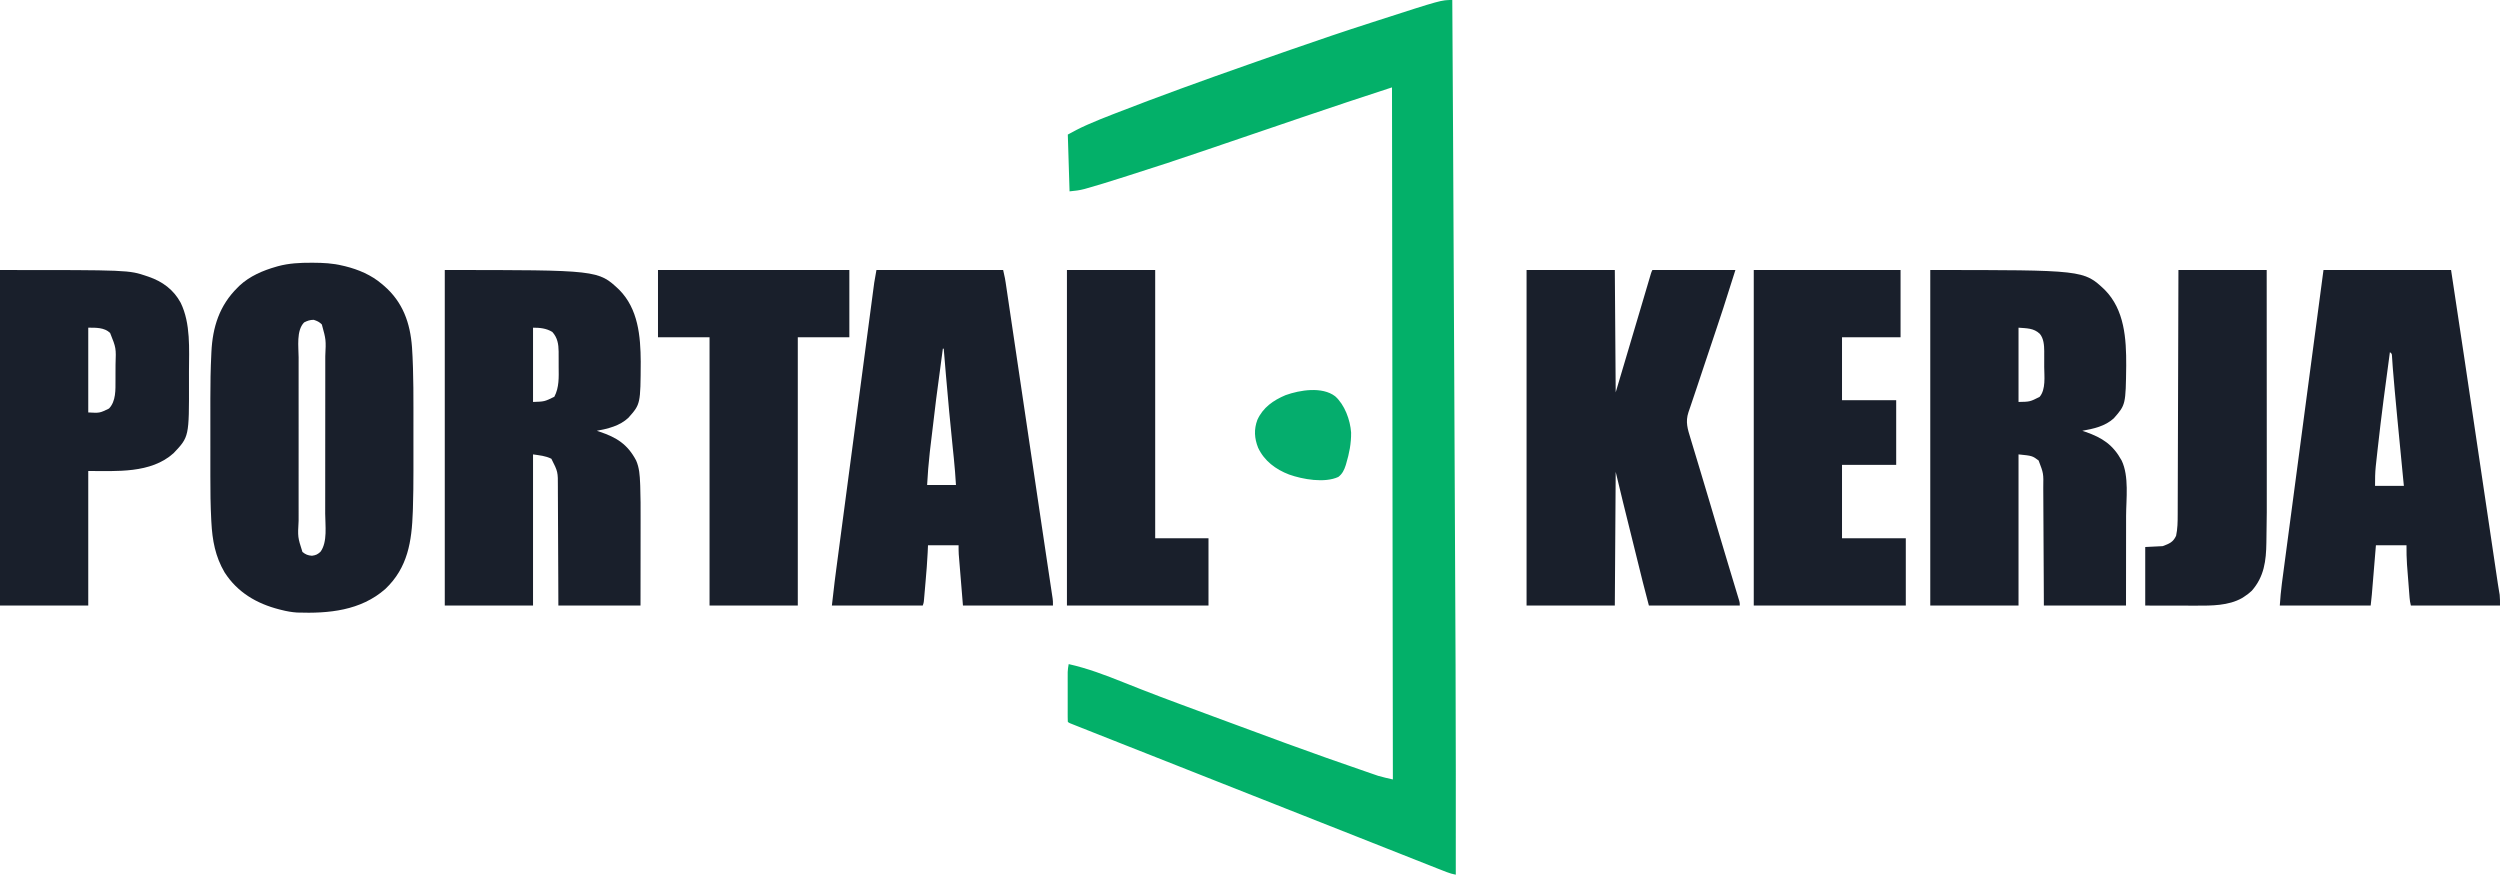
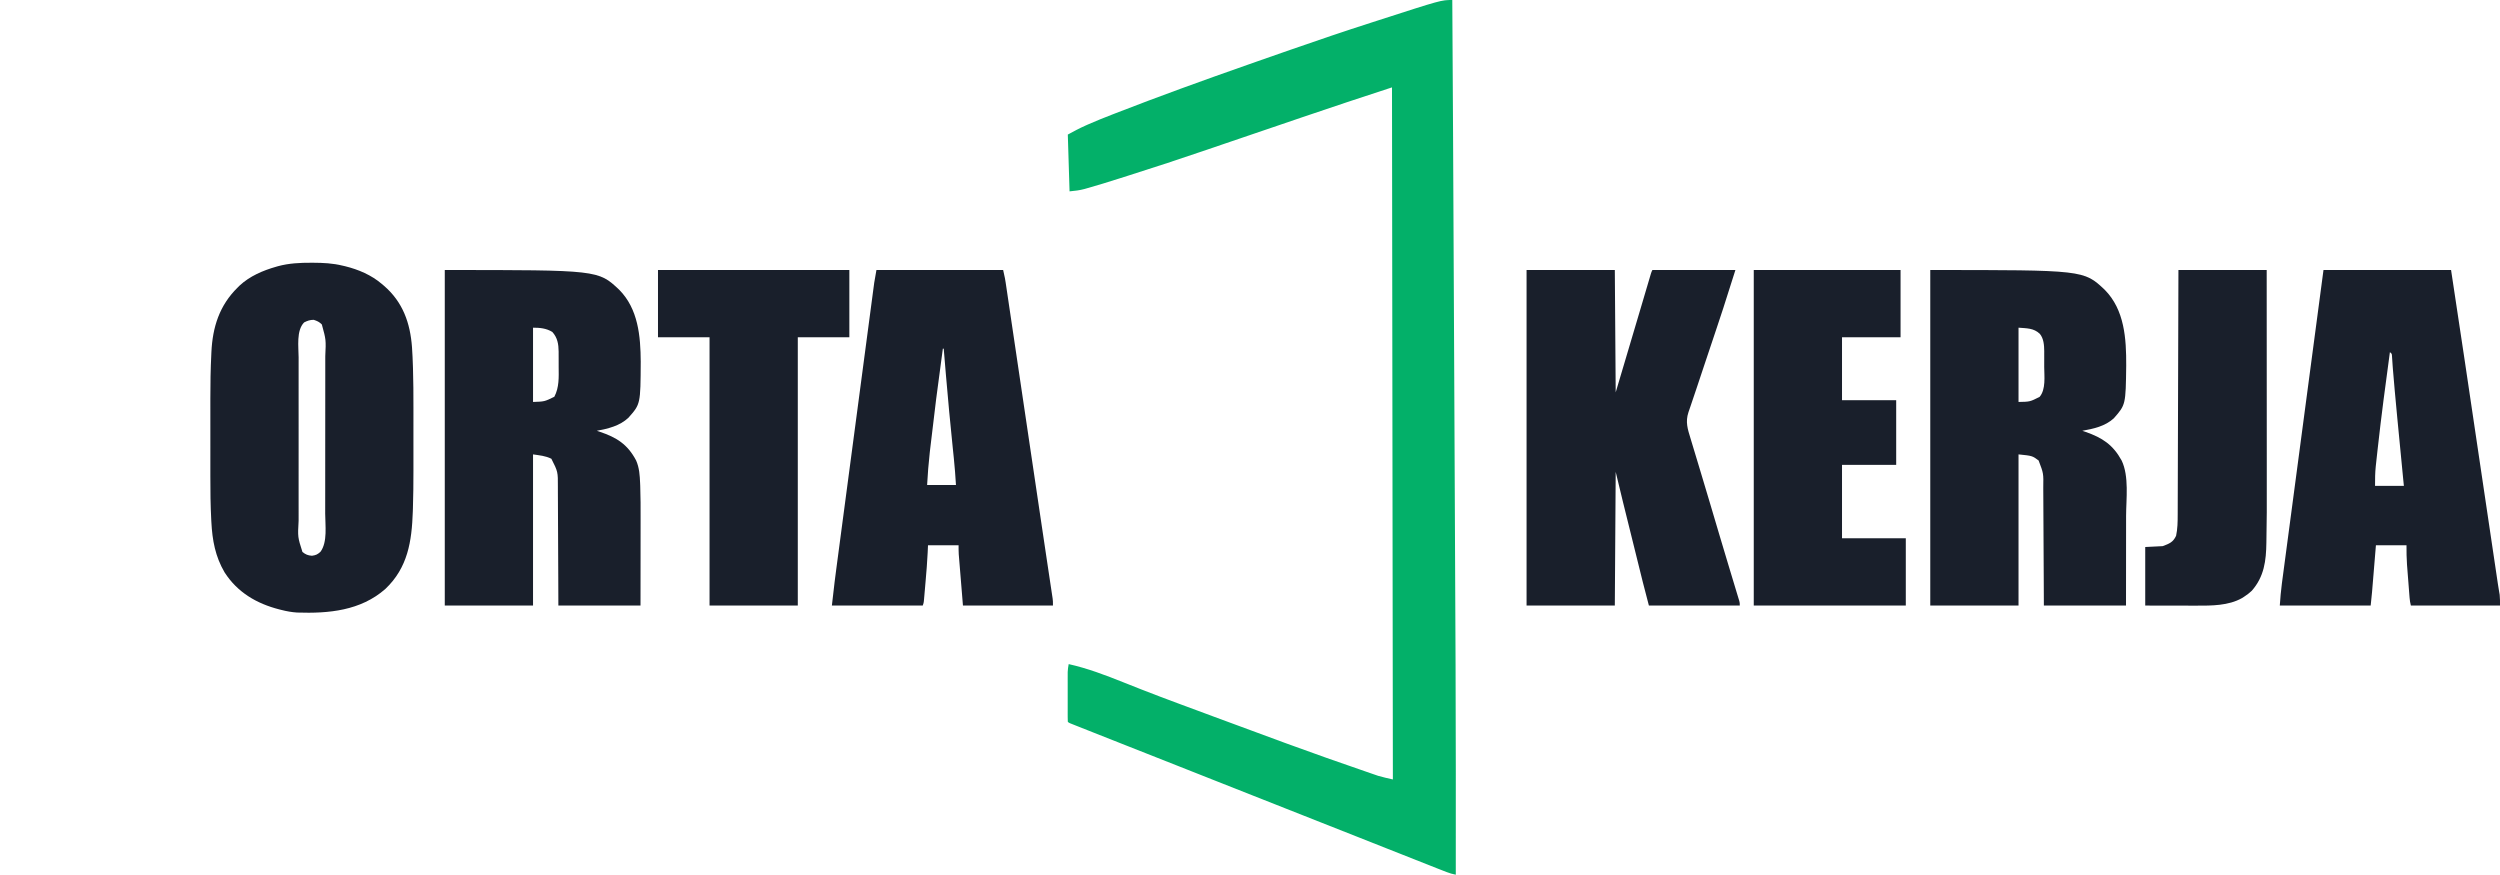
<svg xmlns="http://www.w3.org/2000/svg" version="1.1" width="2861" height="1001">
  <path d="M0 0 C0.578 87.619 1.043 175.238 2.255 435.214 C2.264 437.081 2.272 438.948 2.281 440.815 C2.285 441.74 2.289 442.665 2.294 443.618 C2.311 447.362 2.327 451.105 2.344 454.848 C2.353 456.722 2.361 458.596 2.37 460.471 C2.506 490.538 2.645 520.606 2.786 550.674 C2.938 583.084 3.087 615.494 3.234 647.904 C3.25 651.509 3.266 655.115 3.282 658.72 C3.288 660.05 3.288 660.05 3.295 661.407 C3.349 673.504 3.405 685.6 3.463 697.697 C3.56 718.038 3.653 738.38 3.74 758.722 C3.746 759.895 3.746 759.895 3.751 761.093 C4.093 841.062 4.065 921.031 4 1001 C0.344 1000.305 -2.934 999.367 -6.406 998.016 C-7.515 997.586 -8.623 997.157 -9.765 996.714 C-11.01 996.226 -12.255 995.738 -13.5 995.25 C-14.841 994.727 -16.183 994.205 -17.524 993.682 C-36.725 986.191 -55.871 978.56 -75.027 970.957 C-85.827 966.671 -96.631 962.396 -107.438 958.125 C-108.752 957.606 -108.752 957.606 -110.092 957.076 C-123.169 951.907 -136.248 946.743 -149.328 941.581 C-162.967 936.199 -176.603 930.809 -190.239 925.417 C-202.824 920.44 -215.411 915.468 -228 910.5 C-241.398 905.213 -254.793 899.921 -268.188 894.625 C-269.529 894.095 -269.529 894.095 -270.897 893.554 C-278.178 890.675 -285.459 887.796 -292.739 884.917 C-299.097 882.403 -305.455 879.889 -311.812 877.375 C-312.707 877.021 -313.601 876.668 -314.523 876.303 C-326.239 871.671 -337.956 867.042 -349.675 862.418 C-356.783 859.612 -363.892 856.806 -371 854 C-371.882 853.652 -372.764 853.304 -373.673 852.945 C-386.336 847.945 -398.998 842.941 -411.656 837.928 C-413.173 837.327 -414.69 836.727 -416.207 836.127 C-420.515 834.422 -424.82 832.713 -429.125 831 C-430.144 830.597 -431.163 830.194 -432.212 829.778 C-433.114 829.418 -434.016 829.058 -434.945 828.688 C-435.714 828.382 -436.482 828.076 -437.274 827.762 C-439 827 -439 827 -440 826 C-440.099 824.16 -440.128 822.316 -440.129 820.474 C-440.133 819.292 -440.136 818.11 -440.139 816.893 C-440.136 814.96 -440.136 814.96 -440.133 812.988 C-440.134 811.672 -440.135 810.356 -440.136 809 C-440.137 806.206 -440.135 803.413 -440.13 800.619 C-440.125 797.05 -440.128 793.48 -440.134 789.91 C-440.138 787.16 -440.136 784.411 -440.134 781.661 C-440.133 779.708 -440.136 777.755 -440.139 775.802 C-440.136 774.605 -440.133 773.407 -440.129 772.173 C-440.129 771.124 -440.128 770.074 -440.127 768.993 C-439.997 765.923 -439.568 763.017 -439 760 C-417.519 764.802 -397.025 772.582 -376.631 780.748 C-370.553 783.179 -364.465 785.584 -358.375 787.984 C-357.431 788.356 -357.431 788.356 -356.469 788.736 C-341.941 794.459 -327.326 799.942 -312.688 805.375 C-312.067 805.605 -311.446 805.836 -310.806 806.073 C-304.109 808.559 -297.41 811.039 -290.709 813.517 C-284.619 815.769 -278.533 818.034 -272.449 820.305 C-245.668 830.3 -218.849 840.188 -192 850 C-190.518 850.542 -190.518 850.542 -189.007 851.094 C-158.922 862.09 -128.742 872.798 -98.435 883.165 C-96.196 883.933 -93.961 884.709 -91.727 885.486 C-90.453 885.924 -89.18 886.36 -87.906 886.797 C-86.868 887.156 -85.83 887.516 -84.76 887.886 C-79.244 889.52 -73.605 890.707 -68 892 C-68.33 630.64 -68.66 369.28 -69 100 C-120.257 116.801 -120.257 116.801 -171.351 134.064 C-180.077 137.057 -188.813 140.025 -197.547 142.995 C-202.456 144.665 -207.365 146.337 -212.273 148.008 C-213.244 148.338 -214.215 148.669 -215.214 149.009 C-222.952 151.643 -230.689 154.278 -238.427 156.913 C-243.271 158.563 -248.115 160.212 -252.96 161.859 C-254.928 162.529 -256.895 163.198 -258.863 163.867 C-259.847 164.202 -260.83 164.536 -261.843 164.881 C-268.126 167.019 -274.406 169.165 -280.684 171.316 C-310.784 181.627 -340.978 191.581 -371.321 201.154 C-374.627 202.198 -377.93 203.248 -381.234 204.299 C-393.565 208.218 -405.912 212.081 -418.375 215.562 C-419.641 215.922 -419.641 215.922 -420.933 216.29 C-426.766 217.872 -431.819 218.382 -438 219 C-438.66 197.55 -439.32 176.1 -440 154 C-433.203 150.292 -426.598 146.745 -419.555 143.621 C-418.697 143.239 -417.84 142.856 -416.956 142.462 C-407.779 138.405 -398.477 134.693 -389.125 131.062 C-388.178 130.693 -387.231 130.324 -386.255 129.944 C-335.938 110.352 -285.149 92.001 -234.201 74.124 C-230.395 72.788 -226.591 71.447 -222.787 70.107 C-213.149 66.711 -203.501 63.342 -193.848 59.99 C-190.691 58.893 -187.535 57.795 -184.378 56.696 C-153.875 46.089 -123.33 35.658 -92.568 25.823 C-89.932 24.978 -87.296 24.129 -84.662 23.278 C-12.565 -0 -12.565 -0 0 0 Z " fill="#03B069" transform="translate(1662,0)" />
  <path d="M0 0 C175.63 0 175.63 0 199.621 22.602 C222.378 45.545 224.36 78.616 224.235 109.27 C223.664 154.172 223.664 154.172 210.062 169.688 C199.953 178.886 187.013 181.625 174 184 C175.244 184.424 176.488 184.848 177.77 185.285 C196.963 191.984 209.109 199.981 219 218 C227.697 236.14 224.142 261.864 224.101 281.481 C224.095 285.099 224.095 288.717 224.093 292.335 C224.09 299.152 224.082 305.969 224.072 312.786 C224.059 322.022 224.053 331.258 224.048 340.494 C224.038 354.996 224.018 369.498 224 384 C192.98 384 161.96 384 130 384 C129.951 373.455 129.902 362.911 129.852 352.047 C129.816 345.357 129.78 338.667 129.742 331.977 C129.682 321.364 129.623 310.751 129.578 300.138 C129.545 292.407 129.505 284.676 129.457 276.946 C129.432 272.857 129.41 268.767 129.397 264.678 C129.384 260.82 129.362 256.962 129.333 253.105 C129.324 251.697 129.318 250.29 129.316 248.882 C129.618 232.723 129.618 232.723 124 218 C116.79 212.613 116.79 212.613 101 211 C101 268.09 101 325.18 101 384 C67.67 384 34.34 384 0 384 C0 257.28 0 130.56 0 0 Z M101 66 C101 94.05 101 122.1 101 151 C114.055 150.769 114.055 150.769 125.103 145.195 C132.443 136.702 130.455 121.436 130.391 110.991 C130.375 107.875 130.391 104.76 130.41 101.645 C130.408 99.635 130.404 97.626 130.398 95.617 C130.405 94.7 130.411 93.783 130.417 92.839 C130.344 86.095 129.848 78.441 125.388 73.052 C118.334 66.367 110.569 66.797 101 66 Z " fill="#191F2B" transform="translate(2209,309)" />
  <path d="M0 0 C175.63 0 175.63 0 199.621 22.602 C221.321 44.479 224.077 75.593 224.25 105 C224.004 153.444 224.004 153.444 210.188 169.047 C200.237 178.435 187.083 181.508 174 184 C175.1 184.364 176.199 184.727 177.332 185.102 C196.653 191.611 209.195 199.404 219 218 C222.657 226.378 223.177 235.036 223.556 244.061 C223.599 245.057 223.641 246.054 223.684 247.081 C224.166 259.71 224.128 272.341 224.101 284.977 C224.095 288.475 224.095 291.973 224.093 295.471 C224.09 302.054 224.082 308.637 224.072 315.22 C224.06 323.473 224.054 331.726 224.049 339.979 C224.039 354.652 224.019 369.326 224 384 C192.98 384 161.96 384 130 384 C129.963 373.574 129.925 363.148 129.887 352.406 C129.856 345.78 129.825 339.154 129.791 332.527 C129.737 322.022 129.685 311.517 129.654 301.012 C129.63 293.359 129.597 285.706 129.551 278.053 C129.528 274.007 129.509 269.961 129.502 265.915 C129.496 262.094 129.476 258.272 129.446 254.451 C129.433 252.407 129.434 250.363 129.437 248.32 C129.506 230.885 129.506 230.885 122 216 C115.008 212.568 109.081 212.243 101 211 C101 268.09 101 325.18 101 384 C67.67 384 34.34 384 0 384 C0 257.28 0 130.56 0 0 Z M101 66 C101 94.05 101 122.1 101 151 C114.118 150.565 114.118 150.565 125.375 145.062 C131.058 134.351 130.436 122.521 130.336 110.735 C130.312 107.743 130.316 104.751 130.322 101.758 C130.317 99.833 130.31 97.909 130.301 95.984 C130.302 95.101 130.303 94.217 130.304 93.307 C130.207 84.785 128.989 77.375 123.062 70.875 C116.232 66.693 108.876 66 101 66 Z " fill="#191F2B" transform="translate(509,309)" />
  <path d="M0 0 C0.768 0.001 1.537 0.002 2.328 0.004 C13.723 0.037 24.639 0.588 35.75 3.312 C36.757 3.541 37.764 3.769 38.801 4.004 C53.953 7.754 68.875 14.092 80.75 24.312 C81.574 25.003 82.397 25.694 83.246 26.406 C104.816 45.055 113.221 69.072 115.249 96.717 C115.763 104.076 116.075 111.43 116.304 118.803 C116.325 119.465 116.346 120.126 116.368 120.808 C116.832 135.695 116.896 150.576 116.883 165.469 C116.883 168.242 116.884 171.016 116.886 173.79 C116.888 179.547 116.885 185.305 116.88 191.063 C116.875 197.622 116.877 204.181 116.882 210.74 C116.887 216.477 116.887 222.214 116.885 227.951 C116.883 231.332 116.883 234.712 116.886 238.092 C116.896 252.378 116.752 266.646 116.292 280.924 C116.232 282.812 116.232 282.812 116.17 284.738 C114.988 318.681 110.58 348.778 84.75 373.312 C56.389 398.243 19.901 401.507 -16.25 400.312 C-22.407 399.901 -28.284 398.86 -34.25 397.312 C-35.442 397.014 -35.442 397.014 -36.658 396.71 C-62.523 390.085 -84.561 377.227 -99.25 354.312 C-109.893 336.211 -113.285 317.527 -114.358 296.793 C-114.421 295.625 -114.421 295.625 -114.485 294.434 C-115.379 277.617 -115.547 260.823 -115.519 243.986 C-115.513 239.91 -115.518 235.834 -115.521 231.758 C-115.525 224.926 -115.52 218.093 -115.511 211.26 C-115.5 203.477 -115.503 195.694 -115.514 187.911 C-115.524 181.104 -115.525 174.298 -115.52 167.492 C-115.516 163.481 -115.516 159.47 -115.523 155.459 C-115.547 138.476 -115.265 121.538 -114.421 104.574 C-114.386 103.817 -114.352 103.06 -114.316 102.28 C-112.966 73.504 -105.104 48.803 -84.25 28.312 C-83.56 27.624 -82.871 26.936 -82.16 26.227 C-70.478 15.31 -55.432 8.905 -40.25 4.562 C-39.563 4.364 -38.877 4.165 -38.169 3.96 C-25.585 0.558 -12.948 -0.061 0 0 Z M-8.25 68.312 C-17.344 77.646 -14.534 96.336 -14.509 108.398 C-14.512 110.625 -14.515 112.852 -14.519 115.079 C-14.528 121.1 -14.525 127.12 -14.519 133.141 C-14.514 139.458 -14.518 145.776 -14.521 152.093 C-14.525 163.379 -14.519 174.665 -14.509 185.951 C-14.5 196.16 -14.502 206.37 -14.511 216.579 C-14.521 228.465 -14.525 240.352 -14.52 252.238 C-14.516 258.519 -14.516 264.799 -14.523 271.08 C-14.528 276.987 -14.524 282.895 -14.513 288.802 C-14.51 290.962 -14.511 293.123 -14.515 295.283 C-15.573 313.895 -15.573 313.895 -10.125 331 C-6.578 333.853 -3.784 335.036 0.75 335.312 C5.263 334.701 7.227 333.801 10.562 330.688 C18.762 319.53 15.899 300.177 15.895 287.091 C15.898 284.944 15.902 282.798 15.905 280.651 C15.914 274.846 15.917 269.04 15.917 263.234 C15.918 259.601 15.92 255.967 15.923 252.334 C15.932 239.642 15.936 226.95 15.935 214.258 C15.935 202.453 15.945 190.649 15.961 178.845 C15.974 168.686 15.979 158.528 15.979 148.37 C15.979 142.313 15.981 136.256 15.992 130.2 C16.002 124.501 16.002 118.802 15.995 113.103 C15.993 111.021 15.996 108.938 16.002 106.856 C16.881 88.179 16.881 88.179 12.062 70.625 C9.074 67.636 6.765 66.627 2.75 65.312 C-1.381 65.312 -4.604 66.39 -8.25 68.312 Z " fill="#191F2B" transform="translate(356.25,300.688)" />
  <path d="M0 0 C33.33 0 66.66 0 101 0 C101.33 46.2 101.66 92.4 102 140 C106.857 123.665 106.857 123.665 111.812 107 C112.883 103.4 113.954 99.801 115.057 96.092 C119.704 80.464 124.348 64.835 128.977 49.201 C129.648 46.935 130.319 44.669 130.99 42.403 C131.207 41.673 131.423 40.942 131.646 40.19 C132.075 38.743 132.504 37.295 132.932 35.848 C134.18 31.637 135.426 27.426 136.67 23.214 C137.255 21.238 137.84 19.262 138.426 17.286 C139.136 14.889 139.845 12.492 140.552 10.094 C140.862 9.049 141.172 8.004 141.491 6.928 C141.76 6.018 142.029 5.109 142.306 4.172 C143 2 143 2 144 0 C175.35 0 206.7 0 239 0 C224.082 47.05 224.082 47.05 217.609 66.332 C216.887 68.493 216.165 70.654 215.443 72.816 C213.588 78.367 211.73 83.917 209.871 89.466 C207.993 95.072 206.118 100.677 204.242 106.283 C203.875 107.38 203.508 108.478 203.13 109.608 C200.326 117.991 197.533 126.379 194.746 134.767 C193.061 139.835 191.359 144.897 189.631 149.951 C188.945 151.962 188.267 153.975 187.592 155.99 C186.829 158.268 186.052 160.542 185.259 162.81 C181.602 173.857 184.369 182.056 187.699 192.934 C188.086 194.219 188.473 195.504 188.858 196.789 C189.689 199.554 190.525 202.317 191.364 205.079 C192.713 209.518 194.052 213.961 195.388 218.405 C196.802 223.104 198.216 227.803 199.634 232.501 C202.979 243.587 206.295 254.681 209.59 265.781 C209.819 266.553 210.048 267.324 210.284 268.119 C211.438 272.009 212.592 275.898 213.746 279.788 C216.032 287.495 218.319 295.201 220.609 302.906 C220.833 303.659 221.057 304.411 221.287 305.186 C224.414 315.705 227.563 326.216 230.732 336.722 C231.382 338.877 232.031 341.032 232.681 343.187 C235.119 351.279 235.119 351.279 237.567 359.368 C238.66 362.972 239.748 366.578 240.836 370.184 C241.16 371.245 241.484 372.307 241.817 373.401 C242.107 374.366 242.398 375.331 242.697 376.326 C243.077 377.58 243.077 377.58 243.465 378.859 C244 381 244 381 244 384 C209.68 384 175.36 384 140 384 C137.631 375.115 135.275 366.245 133.071 357.321 C132.807 356.257 132.543 355.192 132.271 354.096 C131.411 350.629 130.553 347.162 129.695 343.695 C129.088 341.243 128.48 338.791 127.872 336.339 C126.602 331.214 125.333 326.088 124.065 320.963 C122.457 314.467 120.848 307.972 119.238 301.476 C117.983 296.412 116.729 291.348 115.475 286.284 C114.883 283.894 114.29 281.503 113.698 279.112 C112.86 275.733 112.024 272.353 111.188 268.973 C110.954 268.03 110.72 267.087 110.479 266.115 C107.59 254.425 104.81 242.71 102 231 C101.67 281.49 101.34 331.98 101 384 C67.67 384 34.34 384 0 384 C0 257.28 0 130.56 0 0 Z " fill="#191F2B" transform="translate(1747,309)" />
  <path d="M0 0 C47.85 0 95.7 0 145 0 C147.25 10.125 147.25 10.125 147.903 14.523 C148.053 15.527 148.203 16.53 148.358 17.564 C148.595 19.177 148.595 19.177 148.837 20.822 C149.011 21.986 149.184 23.15 149.363 24.35 C149.841 27.561 150.317 30.773 150.791 33.985 C151.305 37.461 151.822 40.936 152.339 44.412 C153.236 50.443 154.131 56.475 155.024 62.508 C156.327 71.31 157.634 80.111 158.941 88.913 C161.078 103.301 163.213 117.69 165.345 132.079 C167.389 145.868 169.434 159.658 171.481 173.447 C171.606 174.287 171.731 175.127 171.859 175.992 C172.486 180.217 173.113 184.442 173.74 188.666 C174.985 197.048 176.229 205.431 177.473 213.813 C177.595 214.632 177.716 215.451 177.842 216.296 C179.482 227.35 181.122 238.404 182.762 249.459 C183.096 251.714 183.431 253.969 183.765 256.224 C184.747 262.848 185.729 269.471 186.71 276.095 C189.032 291.77 191.364 307.444 193.714 323.115 C194.489 328.287 195.263 333.46 196.036 338.633 C196.779 343.596 197.524 348.559 198.272 353.521 C198.732 356.577 199.189 359.634 199.645 362.691 C199.858 364.11 200.071 365.529 200.286 366.947 C200.58 368.89 200.87 370.833 201.159 372.777 C201.404 374.408 201.404 374.408 201.654 376.072 C202 379 202 379 202 384 C168.01 384 134.02 384 99 384 C98.175 373.914 97.35 363.829 96.5 353.438 C96.239 350.264 95.978 347.091 95.709 343.822 C95.504 341.297 95.299 338.771 95.094 336.246 C94.986 334.943 94.878 333.64 94.767 332.298 C94.665 331.04 94.564 329.782 94.459 328.486 C94.37 327.4 94.281 326.314 94.19 325.196 C93.988 321.802 94 318.399 94 315 C82.45 315 70.9 315 59 315 C58.814 319.206 58.814 319.206 58.625 323.496 C58.104 334.353 57.229 345.171 56.271 355.997 C55.995 359.118 55.728 362.24 55.461 365.361 C55.287 367.357 55.112 369.352 54.938 371.348 C54.819 372.74 54.819 372.74 54.698 374.16 C54.621 375.016 54.544 375.872 54.465 376.754 C54.399 377.504 54.333 378.255 54.265 379.027 C54 381 54 381 53 384 C18.68 384 -15.64 384 -51 384 C-47.554 354.132 -47.554 354.132 -45.906 341.774 C-45.715 340.328 -45.524 338.882 -45.334 337.436 C-44.822 333.56 -44.307 329.683 -43.792 325.807 C-43.232 321.59 -42.675 317.373 -42.117 313.155 C-41.03 304.936 -39.94 296.717 -38.85 288.498 C-37.963 281.817 -37.078 275.136 -36.193 268.454 C-36.066 267.498 -35.94 266.542 -35.809 265.556 C-35.552 263.613 -35.294 261.669 -35.037 259.726 C-32.633 241.583 -30.227 223.44 -27.82 205.297 C-25.758 189.75 -23.698 174.203 -21.639 158.656 C-19.242 140.548 -16.843 122.44 -14.442 104.332 C-14.186 102.401 -13.929 100.47 -13.673 98.538 C-13.547 97.588 -13.421 96.639 -13.292 95.66 C-12.406 88.984 -11.522 82.308 -10.639 75.631 C-9.563 67.501 -8.485 59.37 -7.405 51.24 C-6.854 47.097 -6.305 42.954 -5.757 38.811 C-5.256 35.013 -4.752 31.216 -4.246 27.419 C-3.978 25.406 -3.713 23.394 -3.448 21.381 C-3.286 20.166 -3.123 18.952 -2.956 17.7 C-2.819 16.664 -2.681 15.628 -2.54 14.561 C-1.801 9.69 -0.881 4.848 0 0 Z M76 90 C68.203 147.784 68.203 147.784 61.375 205.688 C61.255 206.782 61.136 207.876 61.012 209.003 C59.671 221.331 58.618 233.614 58 246 C68.89 246 79.78 246 91 246 C90.363 235.811 89.648 225.724 88.582 215.586 C88.442 214.23 88.303 212.873 88.164 211.517 C87.869 208.633 87.572 205.749 87.275 202.866 C84.452 175.473 81.882 148.065 79.562 120.625 C79.497 119.847 79.431 119.069 79.363 118.267 C78.567 108.845 77.779 99.423 77 90 C76.67 90 76.34 90 76 90 Z " fill="#191F2B" transform="translate(1003,309)" />
-   <path d="M0 0 C48.18 0 96.36 0 146 0 C157.495 75.867 157.495 75.867 161.143 100.458 C161.574 103.363 162.006 106.268 162.438 109.173 C163.341 115.248 164.243 121.323 165.145 127.399 C166.451 136.195 167.757 144.992 169.065 153.788 C171.192 168.102 173.318 182.416 175.443 196.73 C177.495 210.547 179.547 224.363 181.6 238.18 C181.727 239.039 181.855 239.899 181.986 240.784 C183.382 250.181 184.778 259.577 186.174 268.973 C186.297 269.799 186.42 270.625 186.546 271.476 C187.036 274.777 187.527 278.079 188.017 281.38 C189.443 290.977 190.869 300.574 192.294 310.171 C193.182 316.153 194.071 322.136 194.96 328.119 C195.47 331.558 195.981 334.996 196.492 338.435 C197.046 342.172 197.601 345.908 198.156 349.644 C198.315 350.712 198.473 351.781 198.637 352.882 C198.788 353.899 198.939 354.915 199.095 355.962 C199.24 356.95 199.386 357.938 199.536 358.957 C199.861 361.087 200.203 363.214 200.559 365.339 C200.742 366.451 200.926 367.564 201.115 368.71 C201.284 369.7 201.453 370.691 201.627 371.712 C202.089 375.784 202 379.902 202 384 C168.34 384 134.68 384 100 384 C99.211 380.842 98.771 378.186 98.519 374.979 C98.439 373.98 98.359 372.981 98.277 371.952 C98.195 370.876 98.112 369.8 98.027 368.691 C97.94 367.574 97.853 366.456 97.763 365.304 C97.579 362.935 97.396 360.565 97.216 358.196 C96.941 354.607 96.657 351.019 96.373 347.432 C96.195 345.122 96.017 342.813 95.84 340.504 C95.755 339.446 95.671 338.388 95.584 337.298 C95.023 329.801 95 322.569 95 315 C83.45 315 71.9 315 60 315 C59.651 319.227 59.301 323.454 58.941 327.809 C58.66 331.2 58.379 334.591 58.098 337.982 C57.802 341.55 57.506 345.118 57.212 348.686 C56.927 352.129 56.642 355.572 56.356 359.015 C56.195 360.954 56.035 362.893 55.876 364.832 C55.726 366.633 55.726 366.633 55.573 368.47 C55.443 370.039 55.443 370.039 55.31 371.64 C54.929 375.765 54.458 379.882 54 384 C19.68 384 -14.64 384 -50 384 C-49.39 375.461 -48.742 367.105 -47.601 358.65 C-47.392 357.069 -47.392 357.069 -47.18 355.457 C-46.72 351.97 -46.254 348.484 -45.788 344.997 C-45.454 342.474 -45.12 339.951 -44.787 337.429 C-44.069 331.999 -43.348 326.57 -42.625 321.142 C-41.565 313.187 -40.51 305.231 -39.456 297.275 C-37.726 284.221 -35.993 271.169 -34.258 258.116 C-32.606 245.689 -30.955 233.262 -29.307 220.835 C-29.157 219.704 -29.157 219.704 -29.004 218.549 C-28.5 214.752 -27.996 210.956 -27.493 207.159 C-24.142 181.892 -20.788 156.627 -17.432 131.361 C-13.393 100.965 -9.36 70.569 -5.328 40.172 C-2.691 20.287 -2.691 20.287 0 0 Z M76 94 C71.043 130.589 66.132 167.182 62.101 203.886 C61.876 205.924 61.649 207.962 61.421 210 C60.999 213.8 60.587 217.601 60.18 221.402 C60.058 222.494 59.937 223.586 59.812 224.71 C59.024 232.261 59 239.313 59 247 C69.89 247 80.78 247 92 247 C91.759 244.622 91.518 242.244 91.27 239.795 C88.874 216.077 86.591 192.349 84.39 168.613 C83.958 163.947 83.522 159.282 83.086 154.617 C82.741 150.927 82.398 147.237 82.055 143.546 C81.889 141.759 81.723 139.973 81.557 138.186 C80.772 129.756 80.005 121.327 79.384 112.882 C79.296 111.699 79.209 110.515 79.119 109.295 C78.967 107.171 78.823 105.047 78.689 102.922 C78.626 102.019 78.562 101.116 78.497 100.185 C78.424 99.032 78.424 99.032 78.349 97.854 C78.135 95.759 78.135 95.759 76 94 Z " fill="#191F2B" transform="translate(2659,309)" />
-   <path d="M0 0 C147.261 0 147.261 0 168 7 C168.938 7.315 168.938 7.315 169.896 7.636 C185.932 13.148 198.644 22.422 206.812 37.562 C218.366 61.465 216.333 90.378 216.261 116.232 C216.249 120.367 216.256 124.501 216.268 128.636 C216.415 190.868 216.415 190.868 198.641 209.613 C172.622 233.13 133.003 230 101 230 C101 280.82 101 331.64 101 384 C67.67 384 34.34 384 0 384 C0 257.28 0 130.56 0 0 Z M101 66 C101 98.01 101 130.02 101 163 C114.016 163.754 114.016 163.754 124.742 158.523 C132.837 150.041 132.154 136.989 132.168 125.953 C132.171 125.02 132.175 124.087 132.178 123.126 C132.183 121.163 132.185 119.199 132.185 117.236 C132.187 114.272 132.206 111.308 132.225 108.344 C132.896 89.223 132.896 89.223 126 72 C119.432 65.651 109.505 66 101 66 Z " fill="#191F2B" transform="translate(0,309)" />
+   <path d="M0 0 C48.18 0 96.36 0 146 0 C157.495 75.867 157.495 75.867 161.143 100.458 C161.574 103.363 162.006 106.268 162.438 109.173 C163.341 115.248 164.243 121.323 165.145 127.399 C166.451 136.195 167.757 144.992 169.065 153.788 C171.192 168.102 173.318 182.416 175.443 196.73 C177.495 210.547 179.547 224.363 181.6 238.18 C181.727 239.039 181.855 239.899 181.986 240.784 C183.382 250.181 184.778 259.577 186.174 268.973 C186.297 269.799 186.42 270.625 186.546 271.476 C187.036 274.777 187.527 278.079 188.017 281.38 C189.443 290.977 190.869 300.574 192.294 310.171 C193.182 316.153 194.071 322.136 194.96 328.119 C195.47 331.558 195.981 334.996 196.492 338.435 C197.046 342.172 197.601 345.908 198.156 349.644 C198.315 350.712 198.473 351.781 198.637 352.882 C198.788 353.899 198.939 354.915 199.095 355.962 C199.24 356.95 199.386 357.938 199.536 358.957 C199.861 361.087 200.203 363.214 200.559 365.339 C200.742 366.451 200.926 367.564 201.115 368.71 C201.284 369.7 201.453 370.691 201.627 371.712 C202.089 375.784 202 379.902 202 384 C168.34 384 134.68 384 100 384 C99.211 380.842 98.771 378.186 98.519 374.979 C98.439 373.98 98.359 372.981 98.277 371.952 C98.195 370.876 98.112 369.8 98.027 368.691 C97.94 367.574 97.853 366.456 97.763 365.304 C97.579 362.935 97.396 360.565 97.216 358.196 C96.941 354.607 96.657 351.019 96.373 347.432 C96.195 345.122 96.017 342.813 95.84 340.504 C95.755 339.446 95.671 338.388 95.584 337.298 C95.023 329.801 95 322.569 95 315 C83.45 315 71.9 315 60 315 C59.651 319.227 59.301 323.454 58.941 327.809 C58.66 331.2 58.379 334.591 58.098 337.982 C57.802 341.55 57.506 345.118 57.212 348.686 C56.927 352.129 56.642 355.572 56.356 359.015 C56.195 360.954 56.035 362.893 55.876 364.832 C55.726 366.633 55.726 366.633 55.573 368.47 C54.929 375.765 54.458 379.882 54 384 C19.68 384 -14.64 384 -50 384 C-49.39 375.461 -48.742 367.105 -47.601 358.65 C-47.392 357.069 -47.392 357.069 -47.18 355.457 C-46.72 351.97 -46.254 348.484 -45.788 344.997 C-45.454 342.474 -45.12 339.951 -44.787 337.429 C-44.069 331.999 -43.348 326.57 -42.625 321.142 C-41.565 313.187 -40.51 305.231 -39.456 297.275 C-37.726 284.221 -35.993 271.169 -34.258 258.116 C-32.606 245.689 -30.955 233.262 -29.307 220.835 C-29.157 219.704 -29.157 219.704 -29.004 218.549 C-28.5 214.752 -27.996 210.956 -27.493 207.159 C-24.142 181.892 -20.788 156.627 -17.432 131.361 C-13.393 100.965 -9.36 70.569 -5.328 40.172 C-2.691 20.287 -2.691 20.287 0 0 Z M76 94 C71.043 130.589 66.132 167.182 62.101 203.886 C61.876 205.924 61.649 207.962 61.421 210 C60.999 213.8 60.587 217.601 60.18 221.402 C60.058 222.494 59.937 223.586 59.812 224.71 C59.024 232.261 59 239.313 59 247 C69.89 247 80.78 247 92 247 C91.759 244.622 91.518 242.244 91.27 239.795 C88.874 216.077 86.591 192.349 84.39 168.613 C83.958 163.947 83.522 159.282 83.086 154.617 C82.741 150.927 82.398 147.237 82.055 143.546 C81.889 141.759 81.723 139.973 81.557 138.186 C80.772 129.756 80.005 121.327 79.384 112.882 C79.296 111.699 79.209 110.515 79.119 109.295 C78.967 107.171 78.823 105.047 78.689 102.922 C78.626 102.019 78.562 101.116 78.497 100.185 C78.424 99.032 78.424 99.032 78.349 97.854 C78.135 95.759 78.135 95.759 76 94 Z " fill="#191F2B" transform="translate(2659,309)" />
  <path d="M0 0 C55.44 0 110.88 0 168 0 C168 25.41 168 50.82 168 77 C145.89 77 123.78 77 101 77 C101 100.76 101 124.52 101 149 C121.46 149 141.92 149 163 149 C163 173.42 163 197.84 163 223 C142.54 223 122.08 223 101 223 C101 250.72 101 278.44 101 307 C125.09 307 149.18 307 174 307 C174 332.41 174 357.82 174 384 C116.58 384 59.16 384 0 384 C0 257.28 0 130.56 0 0 Z " fill="#191F2B" transform="translate(2007,309)" />
  <path d="M0 0 C72.27 0 144.54 0 219 0 C219 25.41 219 50.82 219 77 C199.53 77 180.06 77 160 77 C160 178.31 160 279.62 160 384 C126.67 384 93.34 384 59 384 C59 282.69 59 181.38 59 77 C39.53 77 20.06 77 0 77 C0 51.59 0 26.18 0 0 Z " fill="#191F2B" transform="translate(753,309)" />
-   <path d="M0 0 C33.33 0 66.66 0 101 0 C101 101.31 101 202.62 101 307 C121.13 307 141.26 307 162 307 C162 332.41 162 357.82 162 384 C108.54 384 55.08 384 0 384 C0 257.28 0 130.56 0 0 Z " fill="#191F2B" transform="translate(1221,309)" />
  <path d="M0 0 C33.33 0 66.66 0 101 0 C101.022 35.27 101.041 70.539 101.051 105.809 C101.052 110 101.054 114.192 101.055 118.384 C101.055 119.635 101.055 119.635 101.056 120.912 C101.06 134.309 101.068 147.705 101.077 161.102 C101.087 174.913 101.092 188.724 101.094 202.536 C101.095 210.266 101.098 217.996 101.106 225.726 C101.157 281.143 101.157 281.143 100.73 306.216 C100.698 308.125 100.671 310.033 100.648 311.942 C100.387 332.642 98.136 350.857 84 367 C81.186 369.695 78.283 371.908 75 374 C74.288 374.459 73.577 374.918 72.844 375.391 C57.308 384.223 37.825 384.154 20.496 384.098 C18.805 384.096 17.114 384.094 15.423 384.093 C10.999 384.09 6.575 384.08 2.151 384.069 C-3.171 384.057 -8.493 384.052 -13.816 384.046 C-21.877 384.037 -29.939 384.017 -38 384 C-38 361.89 -38 339.78 -38 317 C-31.4 316.67 -24.8 316.34 -18 316 C-10.311 313.117 -6.11 311.522 -2.688 304.188 C-0.944 296.103 -0.849 288.065 -0.842 279.832 C-0.837 278.632 -0.832 277.432 -0.827 276.196 C-0.814 272.887 -0.806 269.578 -0.799 266.269 C-0.791 262.692 -0.778 259.116 -0.765 255.539 C-0.743 249.35 -0.725 243.161 -0.709 236.971 C-0.686 228.023 -0.658 219.074 -0.629 210.125 C-0.581 195.605 -0.538 181.085 -0.497 166.565 C-0.458 152.464 -0.416 138.363 -0.372 124.261 C-0.37 123.392 -0.367 122.522 -0.364 121.626 C-0.35 117.262 -0.337 112.898 -0.323 108.534 C-0.209 72.356 -0.103 36.178 0 0 Z " fill="#191F2B" transform="translate(2493,309)" />
-   <path d="M0 0 C10.921 9.738 17.279 27.105 18.258 41.508 C18.433 53.903 16.176 65.344 12.617 77.145 C12.424 77.795 12.231 78.446 12.032 79.117 C10.345 84.412 8.136 88.972 3.617 92.332 C-11.949 99.546 -37.125 95.142 -52.696 89.569 C-68.015 83.739 -81.151 73.956 -88.172 58.887 C-92.433 48.126 -93.086 37.917 -89.012 27.023 C-82.61 12.825 -70.723 4.598 -56.695 -1.293 C-40.278 -7.183 -14.869 -11.316 0 0 Z " fill="#05AD6D" transform="translate(1527.945,453.48)" />
</svg>